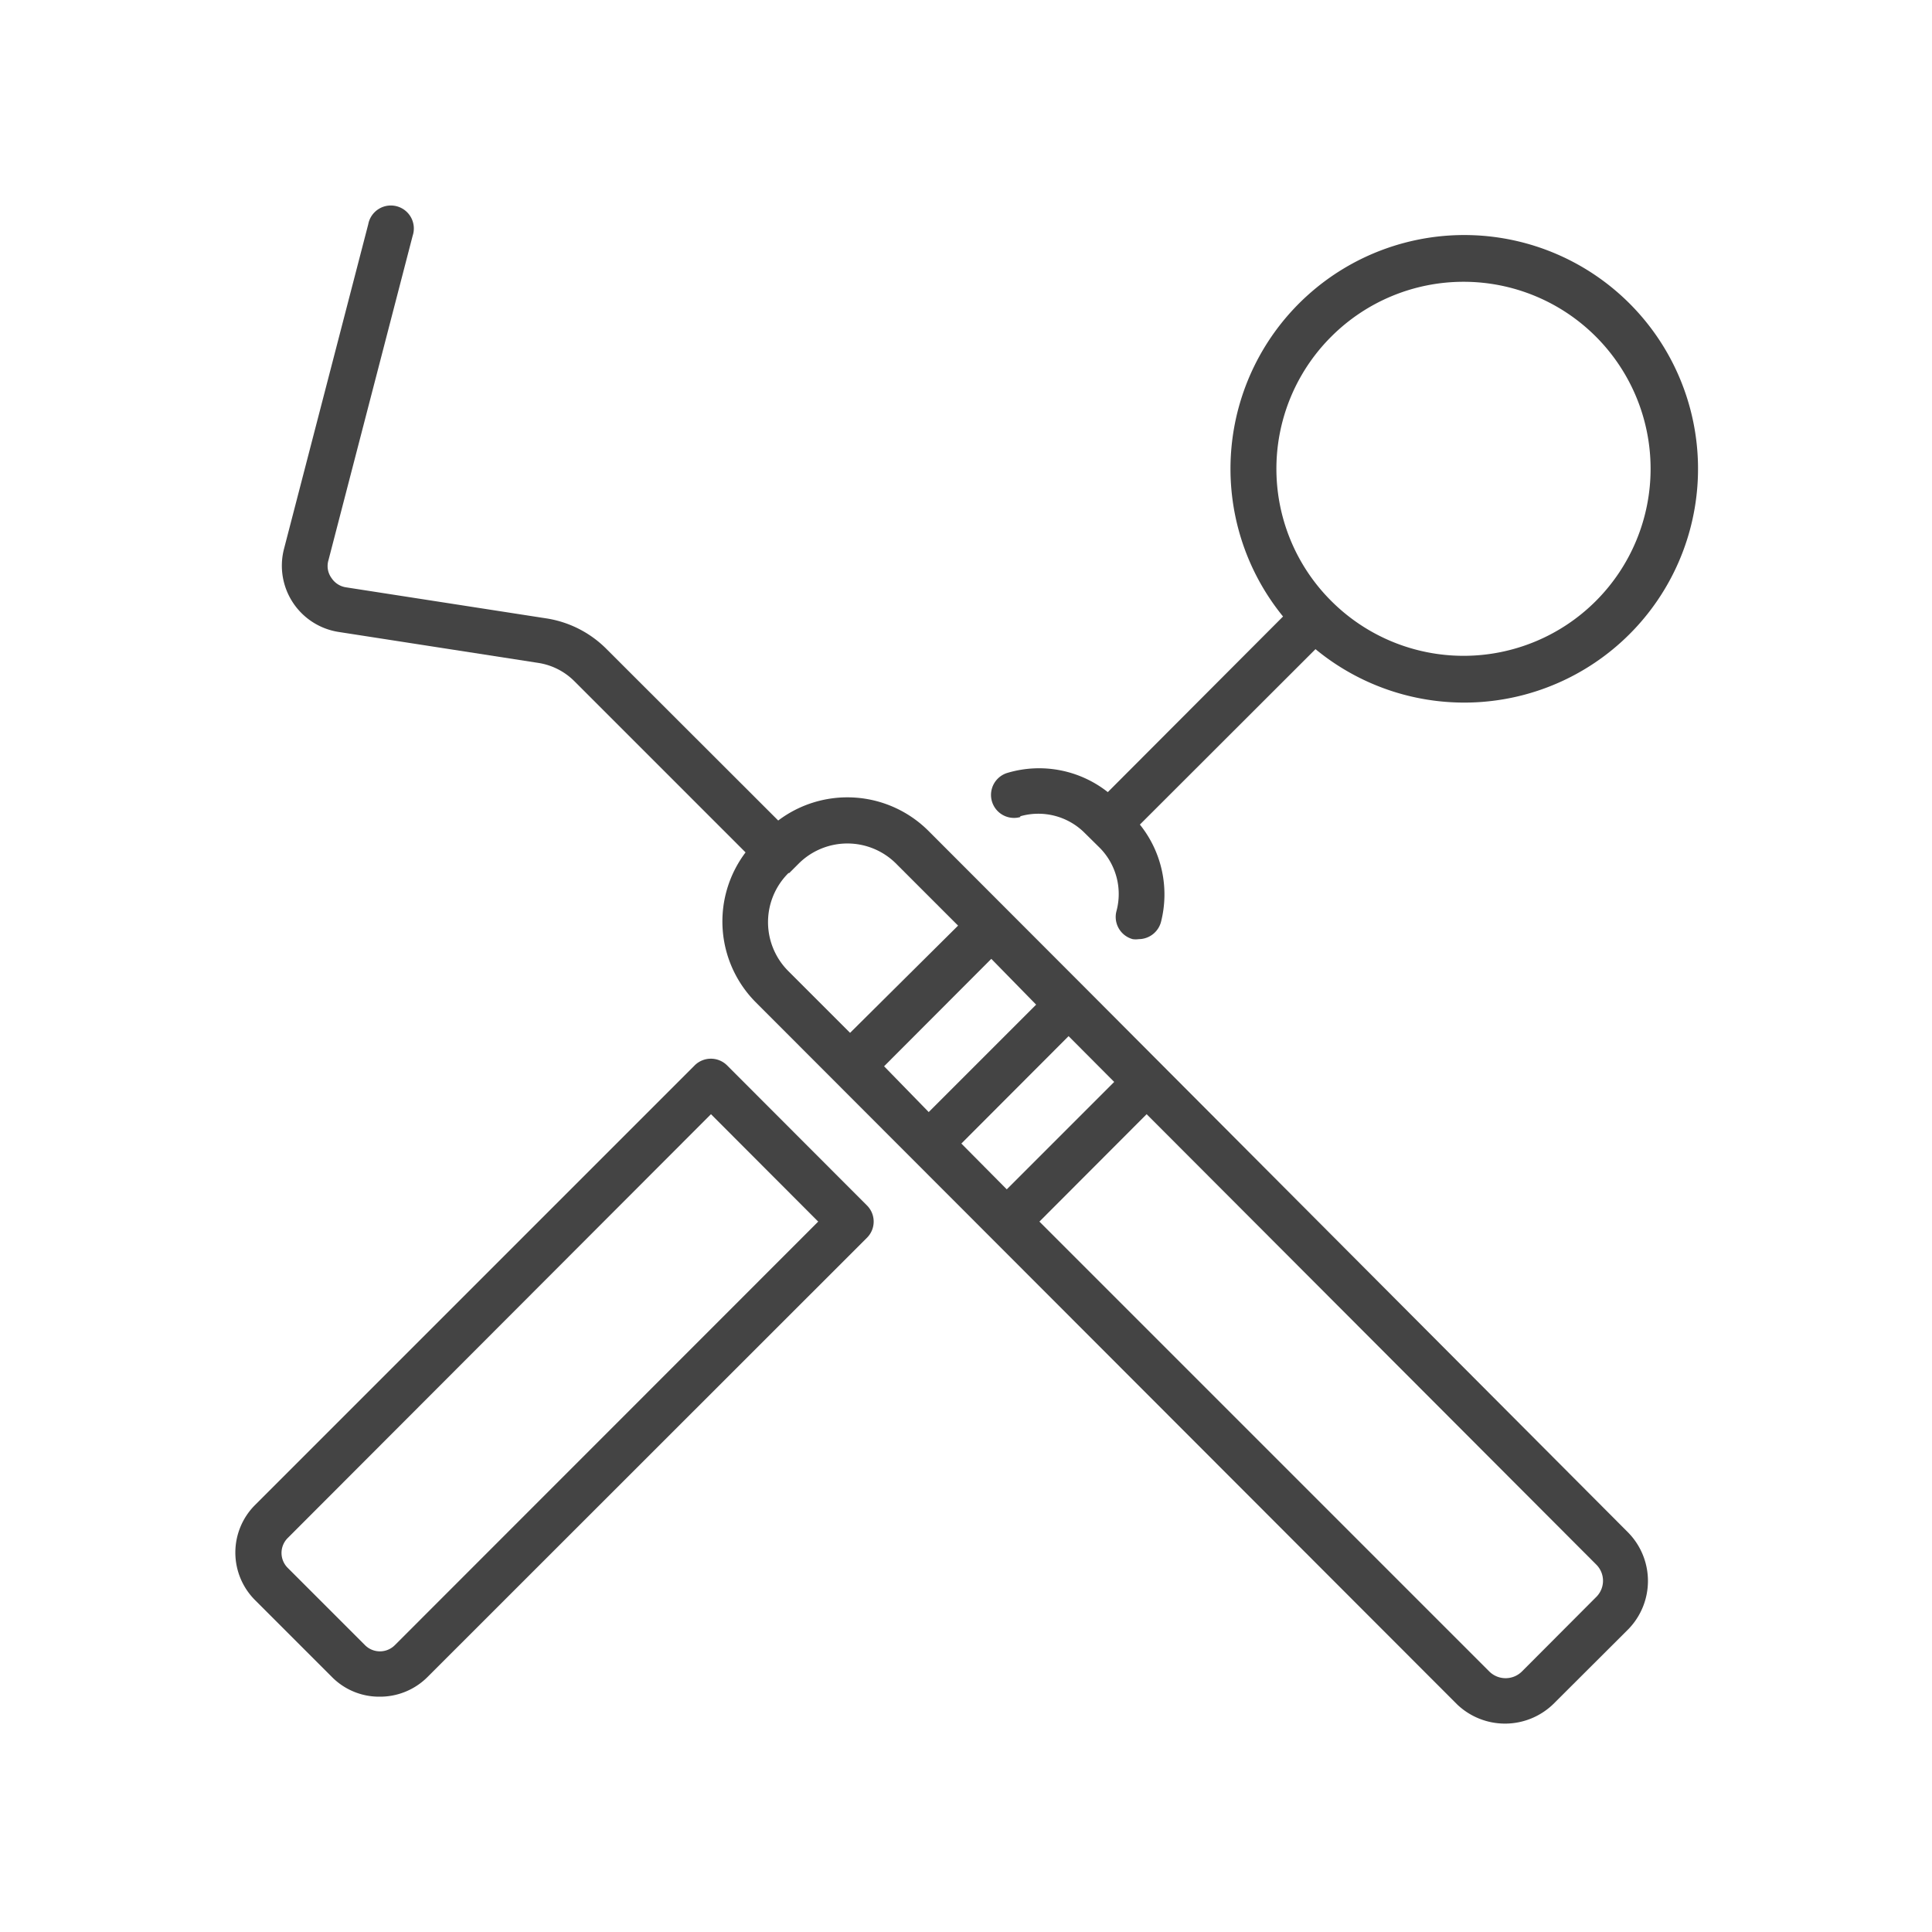
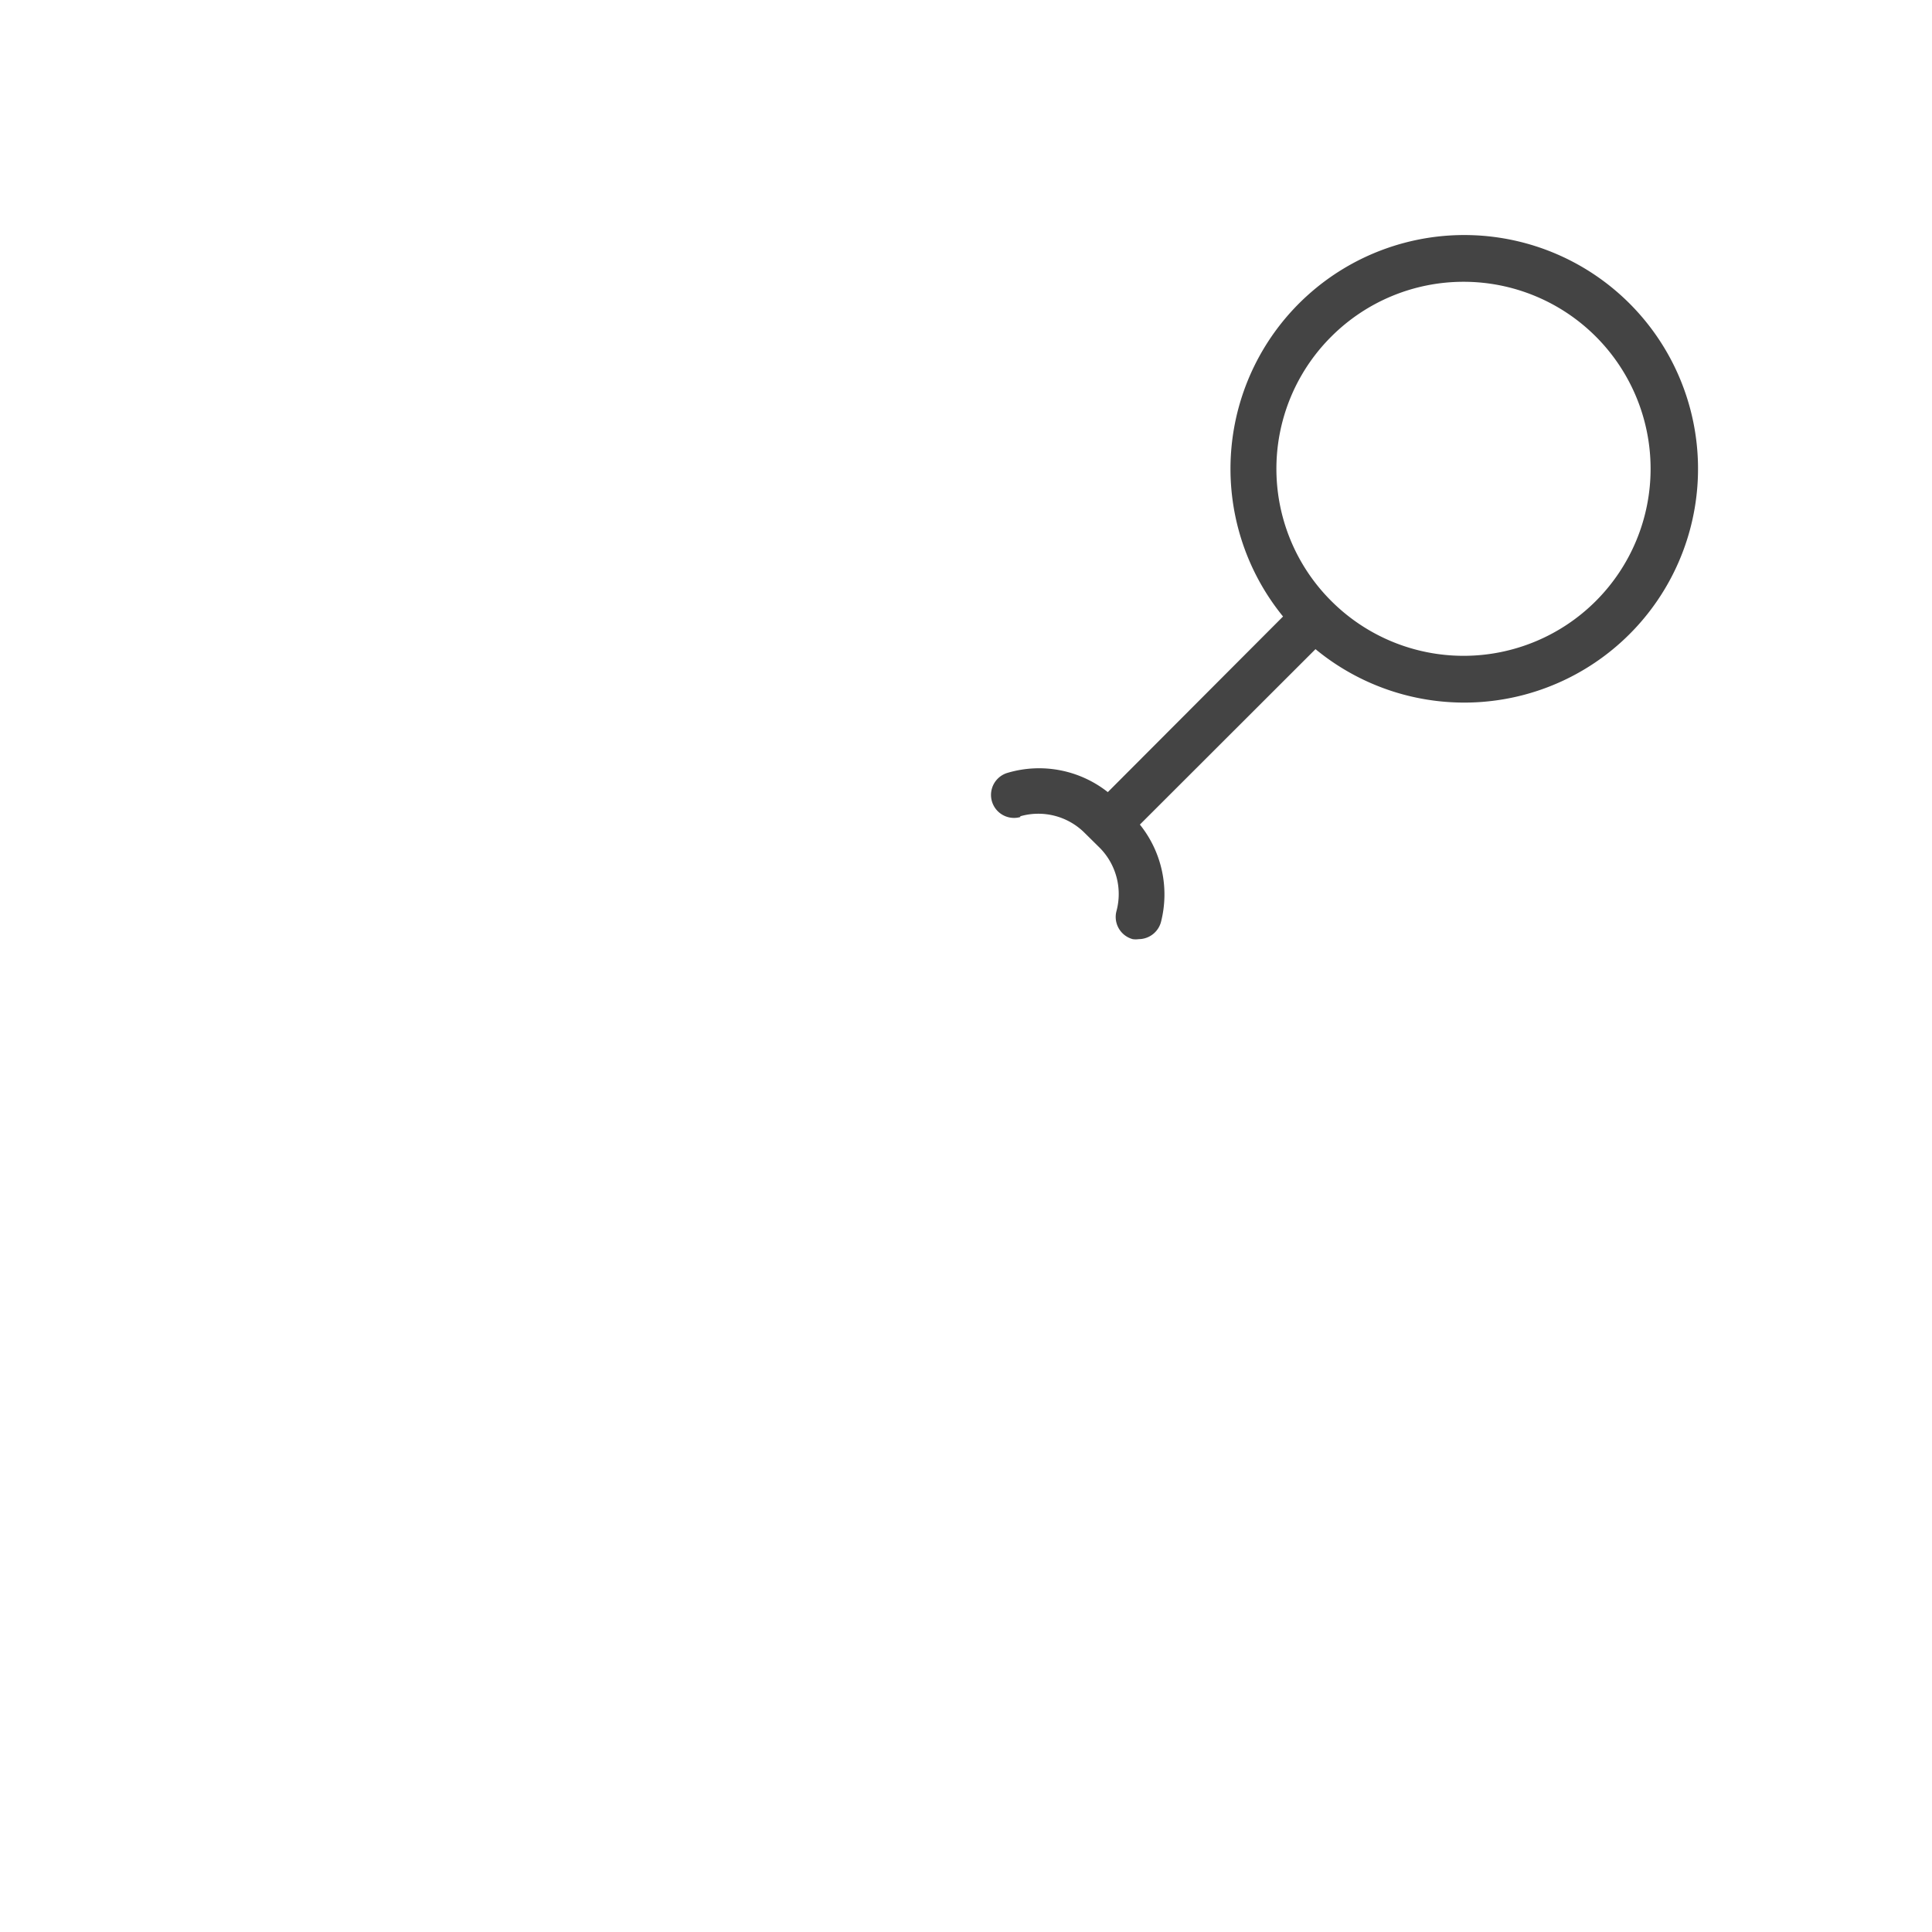
<svg xmlns="http://www.w3.org/2000/svg" id="Layer_1" data-name="Layer 1" viewBox="0 0 100 100">
  <defs>
    <style>.cls-1{fill:#444;}</style>
  </defs>
  <title>dental-icons</title>
  <path class="cls-1" d="M52.81,42.25a3.39,3.39,0,0,1,3.33.86l.78.77a3.4,3.4,0,0,1,.87,3.27,1.19,1.19,0,0,0,.84,1.46,1.12,1.12,0,0,0,.31,0,1.2,1.2,0,0,0,1.15-.88A5.77,5.77,0,0,0,59,42.68l9.09-9.08a12.1,12.1,0,1,0-1.68-1.69L57.34,41a5.74,5.74,0,0,0-5.18-1,1.19,1.19,0,0,0,.65,2.29Zm16.1-24.83a9.68,9.68,0,1,1,0,13.69A9.66,9.66,0,0,1,68.91,17.42Z" />
-   <path class="cls-1" d="M37.64,55.15a1.19,1.19,0,0,0-1.69,0h0L13.2,77.9a3.48,3.48,0,0,0,0,4.92l4,4a3.43,3.43,0,0,0,2.45,1,3.47,3.47,0,0,0,2.46-1L44.87,64.07h0a1.18,1.18,0,0,0,0-1.68Zm-17.2,30a1.09,1.09,0,0,1-1.55,0l-4-4a1.09,1.09,0,0,1,0-1.54L36.8,57.67l5.55,5.56Z" />
-   <path class="cls-1" d="M56.15,51.11h0L48.05,43a5.94,5.94,0,0,0-7.77-.53l-8.86-8.85A5.6,5.6,0,0,0,28.23,32L17.91,30.4a1.09,1.09,0,0,1-.75-.48A1.05,1.05,0,0,1,17,29l4.36-16.8a1.19,1.19,0,1,0-2.3-.59l-4.36,16.8a3.47,3.47,0,0,0,2.83,4.3l10.32,1.6a3.36,3.36,0,0,1,1.88.95l8.86,8.86a5.93,5.93,0,0,0,.53,7.76L47.23,60h0L75.4,88.2a3.59,3.59,0,0,0,5,0l3.88-3.87a3.58,3.58,0,0,0,0-5Zm-6.39,8.08,5.55-5.56L57.67,56l-5.56,5.56Zm-4-4,5.55-5.56L53.63,52l-5.56,5.56Zm-4.91-10,.25-.25h0l.26-.26a3.57,3.57,0,0,1,5,0l3.23,3.23L44,53.46l-3.22-3.22A3.58,3.58,0,0,1,40.81,45.19ZM82.64,82.64l-3.87,3.88a1.2,1.2,0,0,1-1.68,0L53.8,63.23l5.55-5.56L82.64,81A1.18,1.18,0,0,1,82.64,82.64Z" />
</svg>